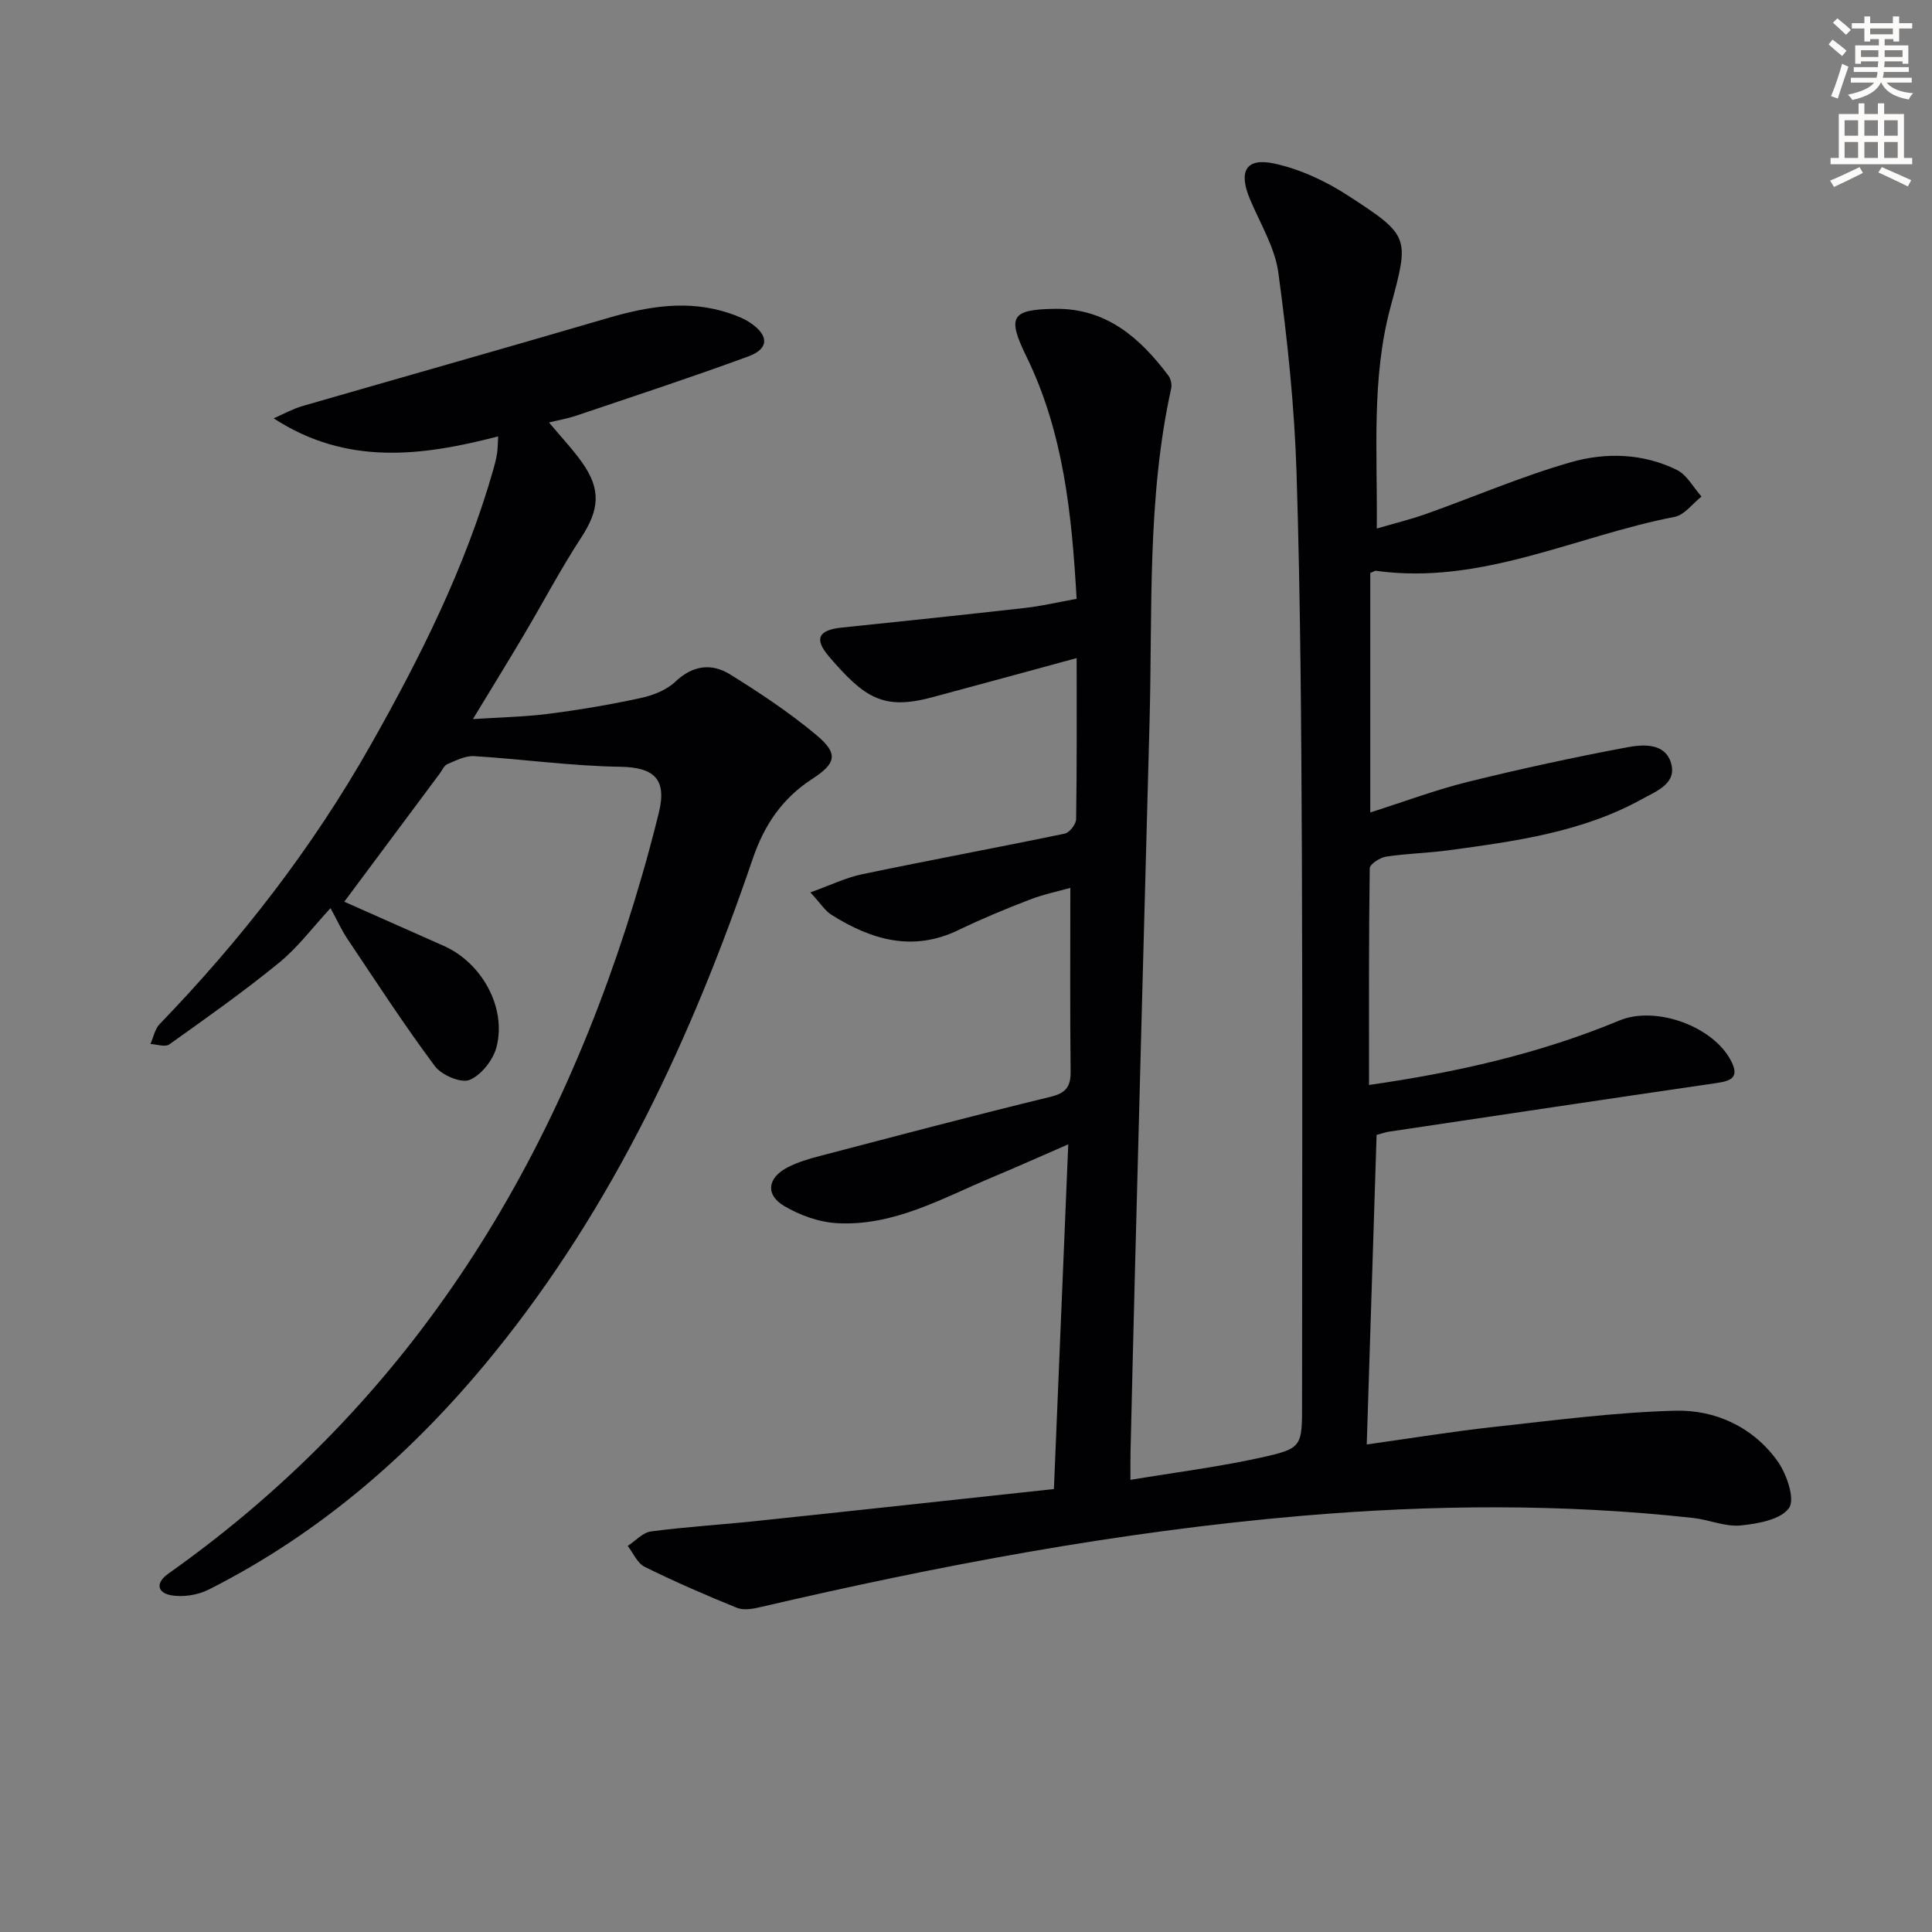
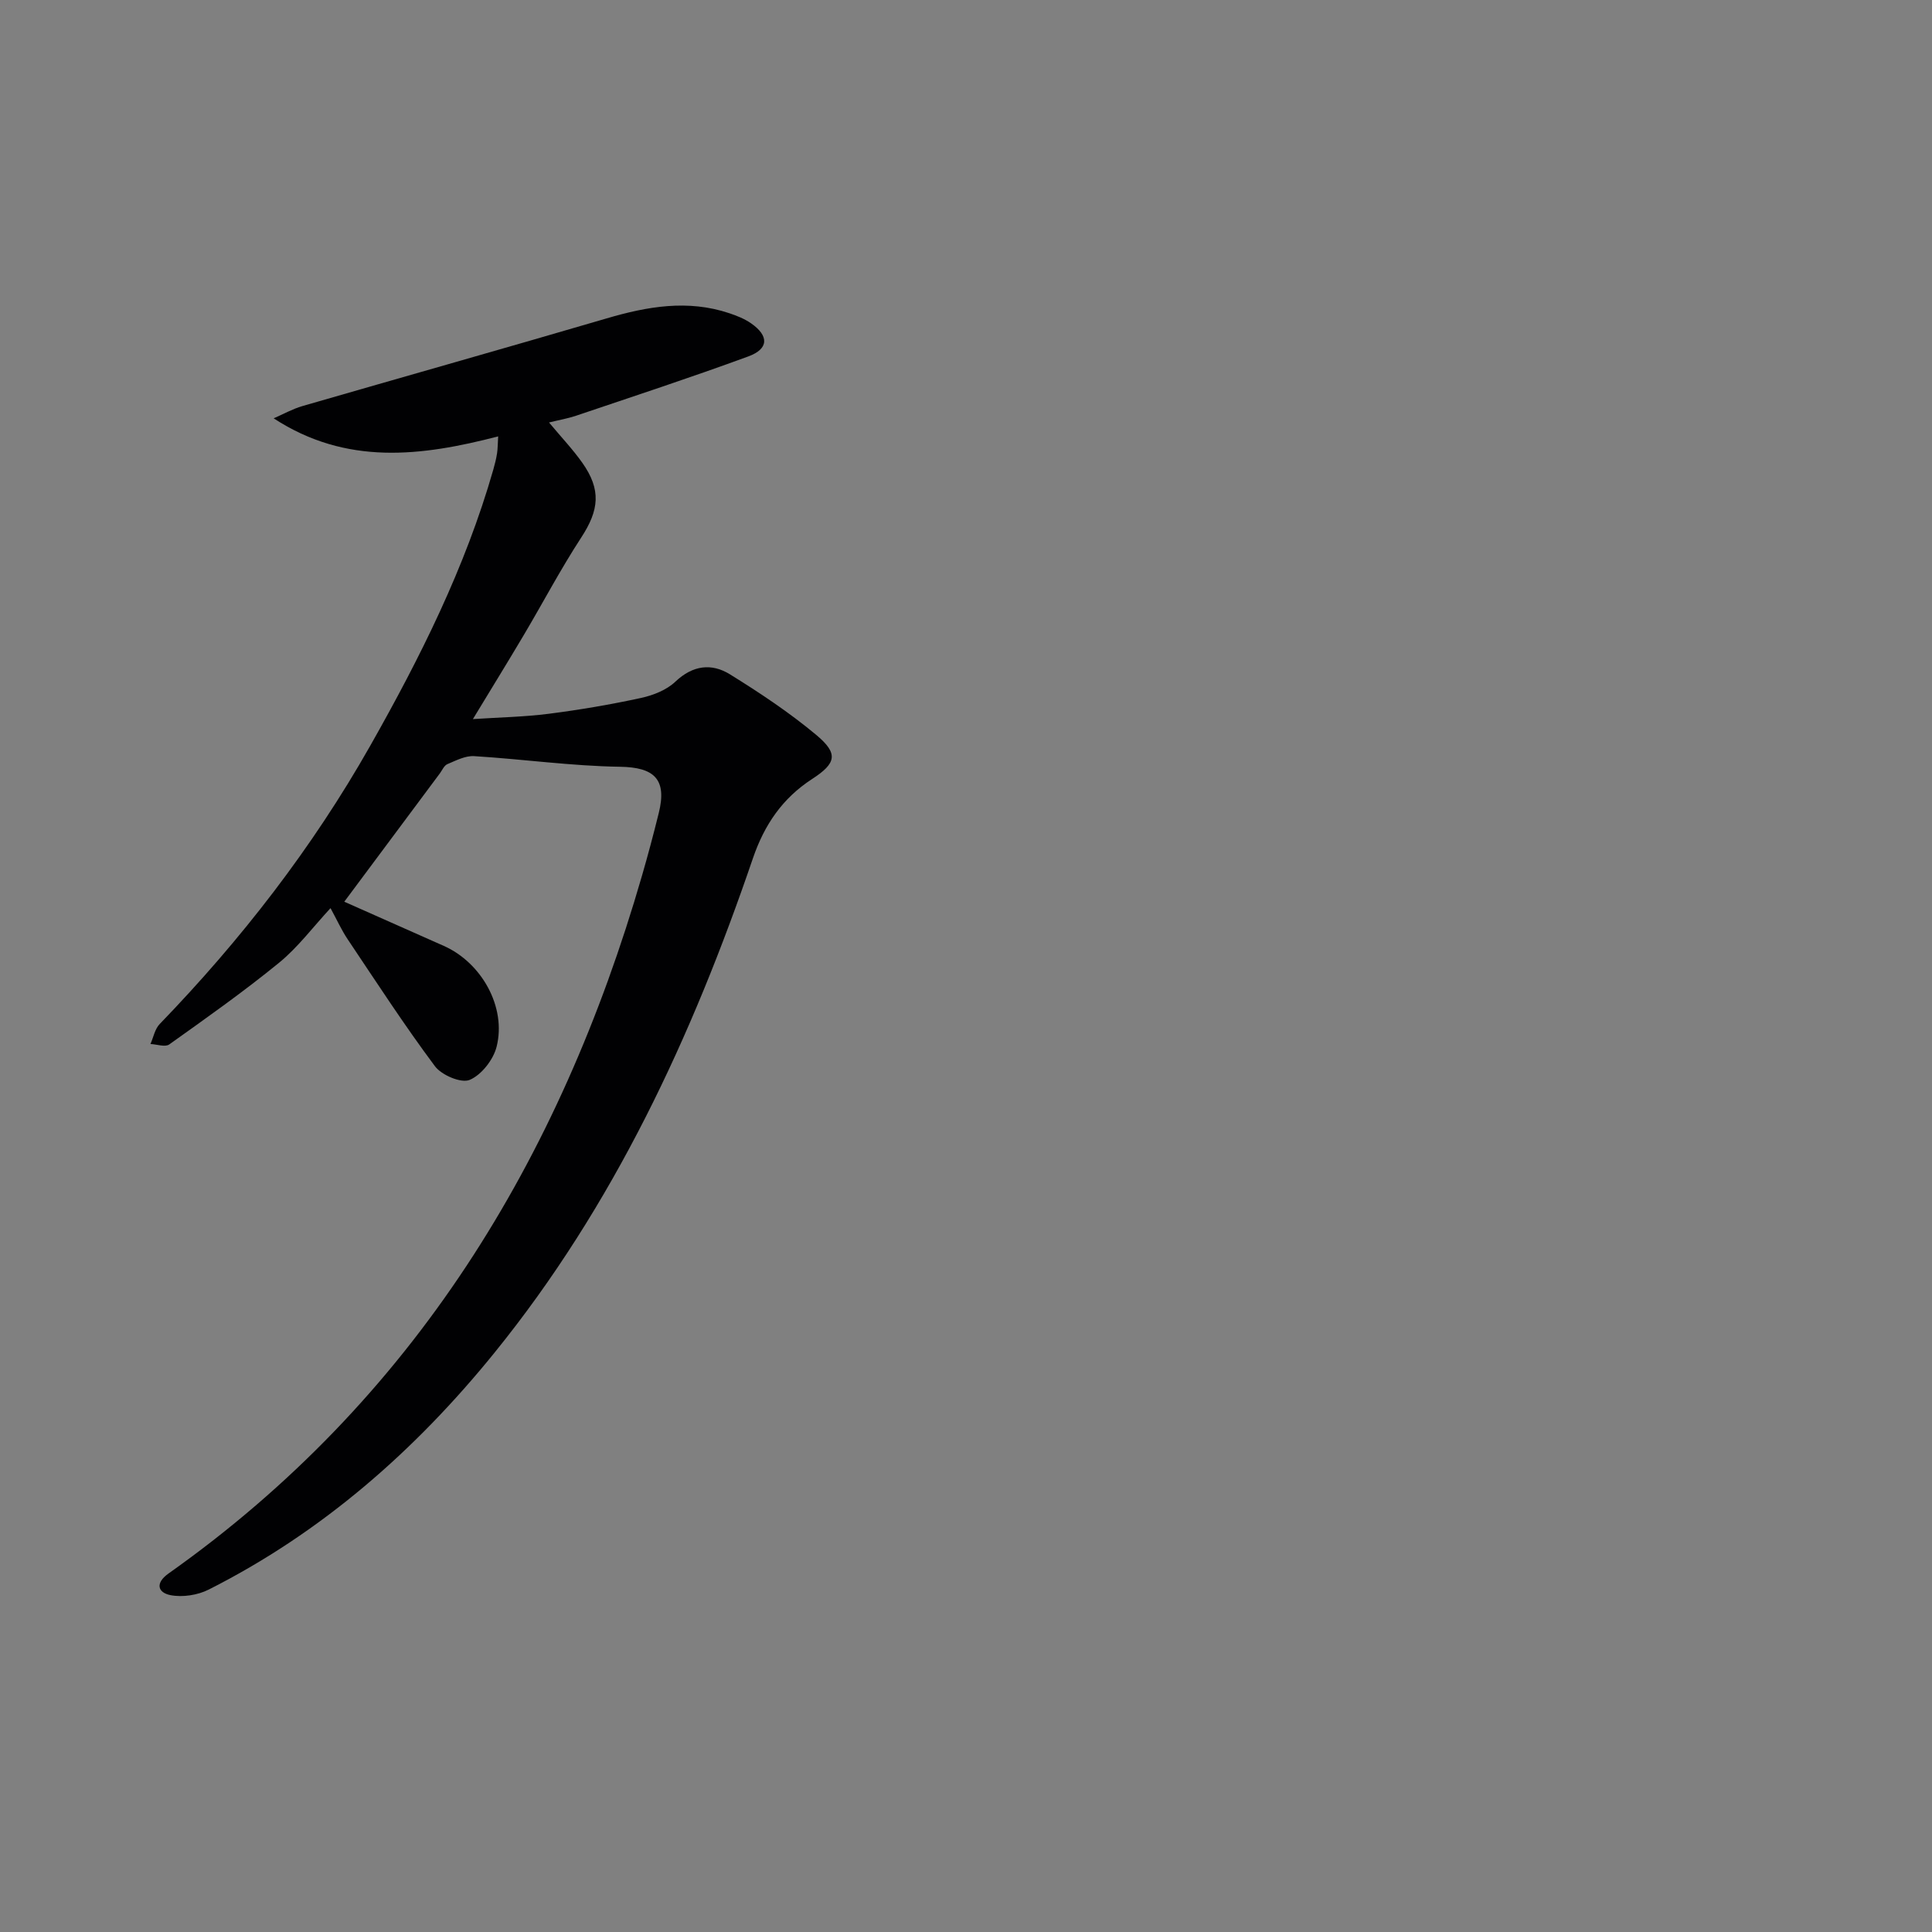
<svg xmlns="http://www.w3.org/2000/svg" enable-background="new 0 0 400 400" viewBox="0 0 400 400">
  <rect x="0" y="0" width="400" height="400" fill="#808080" stroke="none" />
-   <path d="m378.6 9.2.8-1c.9.7 1.9 1.4 2.9 2.3l-.9 1.1c-1.1-.9-2-1.7-2.8-2.4zm.5 10.7c.9-2.1 1.6-4.3 2.3-6.7.4.2.8.4 1.3.6-.7 2.1-1.5 4.3-2.2 6.6zm.4-15.2.9-.9c1 .8 2 1.6 2.8 2.4l-1 1c-1-.9-1.9-1.8-2.7-2.5zm12.5-1.3h1.2v1.4h2.7v1.1h-2.7v2.7h-1.2v-.5h-1.8v1.3h4.9v3.8h-1.2v-.5h-3.7c0 .4-.1.9-.1 1.2h5.1v1h-5.2c0 .5-.1.9-.2 1.2h6v1h-5.2c1.1 1.3 2.9 2 5.5 2.2-.4.4-.7.8-.9 1.3-2.9-.5-4.8-1.6-5.7-3.5h-.1c-.8 1.7-2.7 2.9-5.9 3.6-.2-.4-.6-.8-.9-1.1 2.8-.6 4.6-1.4 5.4-2.5h-4.8v-1h5.3c.1-.3.2-.7.2-1.2h-4.9v-1h5c0-.4 0-.8.1-1.2h-3.6v.5h-1.2v-3.8h4.9v-1.3h-1.8v.5h-1.2v-2.7h-2.6v-1.1h2.6v-1.4h1.2v1.4h4.7v-1.4zm-6.7 8.4h3.6c0-.4 0-.9 0-1.4h-3.6zm1.9-4.7h4.7v-1.2h-4.7zm6.7 3.3h-3.7v1.4h3.7z" fill="#fcfbfa" />
-   <path d="m384.7 21.4h1.3v2.2h2.8v-2.2h1.3v2.2h4.1v9.1h1.7v1.3h-16.9v-1.3h1.7v-9.1h4.1v-2.2zm.3 13.2.7 1.2c-1.8.9-3.8 1.9-6 2.9-.2-.4-.5-.8-.8-1.3 2.4-1 4.4-2 6.1-2.8zm-3.1-6.5h2.8v-3.2h-2.8zm0 4.6h2.8v-3.3h-2.8zm4.1-4.6h2.8v-3.2h-2.8zm0 4.6h2.8v-3.3h-2.8zm3.6 1.9c2.1.9 4.1 1.8 6.1 2.7l-.7 1.3c-2.2-1.1-4.2-2-6.1-2.9zm3.3-9.7h-2.8v3.2h2.8zm-2.8 7.8h2.8v-3.3h-2.8z" fill="#fcfbfa" />
  <g fill="#010103">
-     <path d="m218.2 308.29c1.01-24.22 1.97-47.27 2.97-71.37-5.69 2.47-10.64 4.7-15.65 6.79-10.38 4.34-20.42 10.17-32.15 9.54-3.77-.2-7.79-1.64-11.06-3.59-3.93-2.35-3.38-5.85.81-8 2.05-1.05 4.32-1.73 6.56-2.31 15.88-4.15 31.76-8.37 47.71-12.24 3.27-.79 4.31-2.06 4.27-5.29-.14-12.45-.06-24.91-.06-37.99-2.36.67-5.51 1.31-8.46 2.45-4.96 1.91-9.88 3.95-14.66 6.26-9.51 4.61-18.09 2.04-26.34-3.14-1.32-.83-2.22-2.32-4.36-4.64 4.19-1.5 7.36-3.06 10.72-3.76 13.96-2.91 27.99-5.51 41.95-8.41.98-.2 2.34-1.95 2.35-2.99.17-11.15.11-22.3.11-33.35-10.13 2.75-20.01 5.46-29.9 8.11-10.08 2.7-13.95.24-21.39-8.45-3.16-3.69-2.12-5.48 2.6-5.97 12.71-1.32 25.43-2.65 38.13-4.09 3.42-.39 6.8-1.2 10.55-1.87-.99-17.51-2.71-34.45-10.39-50.16-4.02-8.23-3.2-9.75 5.9-9.88 10.61-.15 17.59 5.97 23.49 13.82.5.67.76 1.85.58 2.67-5.03 22.8-3.85 46-4.48 69.08-1.03 37.76-2.02 75.52-3.01 113.28-.33 12.64-.63 25.28-.93 37.92-.04 1.63-.01 3.26-.01 5.68 9.4-1.57 18.27-2.68 26.96-4.6 8.65-1.91 8.57-2.26 8.57-11.36 0-37.83.12-75.66-.04-113.48-.12-26.31-.28-52.62-1.1-78.91-.43-13.89-1.9-27.79-3.77-41.57-.71-5.26-3.79-10.23-5.9-15.28-2.38-5.71-.84-8.6 5.05-7.33 5.35 1.15 10.68 3.65 15.3 6.65 12.79 8.31 12.69 8.55 8.8 22.95-4.02 14.88-2.72 30.03-2.87 45.97 3.73-1.1 7.04-1.9 10.22-3.03 10-3.56 19.81-7.8 29.99-10.71 7.2-2.06 14.95-1.85 21.93 1.61 2.09 1.04 3.41 3.63 5.09 5.51-1.85 1.45-3.52 3.8-5.56 4.2-20.56 3.98-40.02 14.19-61.83 11.17-.28-.04-.59.22-1.19.46v49.57c7.03-2.23 13.52-4.68 20.2-6.33 10.92-2.7 21.92-5.08 32.98-7.16 3.27-.61 7.81-.94 9.07 3.2 1.31 4.29-2.95 5.84-5.91 7.48-12.48 6.92-26.34 8.77-40.17 10.65-4.28.58-8.63.65-12.9 1.31-1.27.19-3.37 1.56-3.38 2.41-.21 14.79-.15 29.58-.15 44.86 18.17-2.6 35.39-6.51 51.85-13.35 7.53-3.13 19.64 1.22 23.24 8.62 1.6 3.29-.34 3.92-3.12 4.33-22.64 3.3-45.27 6.7-67.9 10.08-.64.1-1.27.33-2.5.66-.67 21.14-1.35 42.32-2.04 64.09 9.45-1.32 17.79-2.69 26.17-3.61 12.53-1.37 25.08-3.04 37.66-3.38 8.33-.22 16.1 3.35 21.17 10.37 1.92 2.66 3.73 7.91 2.43 9.77-1.7 2.42-6.48 3.27-10.04 3.62-3.18.31-6.5-1.19-9.8-1.55-27.05-2.98-54.09-2.76-81.22-.43-37.84 3.26-74.98 10.28-111.89 18.88-1.57.37-3.49.72-4.88.15-6.45-2.61-12.85-5.4-19.09-8.48-1.52-.75-2.37-2.85-3.52-4.33 1.6-1.04 3.11-2.77 4.81-3 7.24-.96 14.54-1.39 21.81-2.16 20.46-2.15 40.92-4.39 61.62-6.62z" />
-     <path d="m71.28 186.69c6.95 3.09 13.78 6.12 20.61 9.15 7.81 3.47 12.99 12.65 10.93 20.86-.67 2.69-3.13 5.85-5.58 6.88-1.76.74-5.81-.98-7.19-2.83-6.35-8.51-12.14-17.44-18.06-26.27-1.29-1.92-2.25-4.07-3.56-6.46-3.65 3.94-6.76 8.13-10.67 11.32-7.31 5.97-15.03 11.42-22.72 16.9-.85.6-2.57-.03-3.89-.09.62-1.39.91-3.1 1.91-4.13 16.85-17.44 31.61-36.47 43.57-57.58 10.33-18.23 19.7-36.93 25.5-57.2.32-1.11.6-2.24.78-3.38.15-.95.13-1.93.23-3.51-15.9 4.12-31.41 6.09-46.48-3.74 1.98-.86 3.9-1.94 5.96-2.54 20.98-6.07 42.01-12 62.98-18.15 8.43-2.48 16.81-3.95 25.4-1.07 1.56.52 3.16 1.16 4.5 2.09 3.73 2.59 3.69 5.29-.56 6.85-11.81 4.34-23.78 8.26-35.7 12.29-1.66.56-3.41.86-5.57 1.39 2.52 3.03 4.91 5.54 6.89 8.34 3.96 5.61 3.48 9.81-.23 15.49-4.26 6.53-7.9 13.46-11.88 20.17-3.3 5.57-6.7 11.08-10.54 17.41 5.46-.36 10.62-.45 15.71-1.1 6.41-.82 12.8-1.91 19.11-3.28 2.52-.55 5.28-1.64 7.1-3.37 3.61-3.42 7.5-3.87 11.31-1.51 6.18 3.83 12.3 7.9 17.87 12.55 4.61 3.86 4.16 5.85-.88 9.12-6.13 3.98-9.87 9.46-12.24 16.39-12.58 36.87-28.8 71.89-53.54 102.42-16.43 20.27-35.72 37.18-59.13 49-2.29 1.16-5.42 1.64-7.91 1.16-2.63-.51-3.25-2.48-.41-4.49 50.73-35.89 81.01-85.67 98.01-144.45 1.25-4.3 2.4-8.64 3.48-12.99 1.75-7.04-.97-9.47-8.01-9.58-10.08-.15-20.14-1.58-30.22-2.2-1.82-.11-3.76.91-5.54 1.66-.67.28-1.06 1.24-1.55 1.91-6.57 8.81-13.11 17.6-19.79 26.57z" />
+     <path d="m71.28 186.69c6.95 3.09 13.78 6.12 20.61 9.15 7.81 3.47 12.99 12.65 10.93 20.86-.67 2.69-3.13 5.85-5.58 6.88-1.76.74-5.81-.98-7.19-2.83-6.35-8.51-12.14-17.44-18.06-26.27-1.29-1.92-2.25-4.07-3.56-6.46-3.65 3.94-6.76 8.13-10.67 11.32-7.31 5.97-15.03 11.42-22.72 16.9-.85.6-2.57-.03-3.89-.09.62-1.39.91-3.1 1.91-4.13 16.85-17.44 31.61-36.47 43.57-57.58 10.33-18.23 19.7-36.93 25.5-57.2.32-1.11.6-2.24.78-3.38.15-.95.13-1.93.23-3.51-15.9 4.12-31.41 6.09-46.48-3.74 1.98-.86 3.9-1.94 5.96-2.54 20.98-6.07 42.01-12 62.98-18.15 8.43-2.48 16.81-3.95 25.4-1.07 1.56.52 3.16 1.16 4.5 2.09 3.73 2.59 3.69 5.29-.56 6.85-11.81 4.34-23.78 8.26-35.7 12.29-1.66.56-3.41.86-5.57 1.39 2.52 3.03 4.91 5.54 6.89 8.34 3.96 5.61 3.48 9.81-.23 15.49-4.26 6.53-7.9 13.46-11.88 20.17-3.3 5.57-6.7 11.08-10.54 17.41 5.46-.36 10.62-.45 15.71-1.1 6.41-.82 12.8-1.91 19.11-3.28 2.52-.55 5.28-1.64 7.1-3.37 3.61-3.42 7.5-3.87 11.31-1.51 6.18 3.83 12.3 7.9 17.87 12.55 4.61 3.86 4.16 5.85-.88 9.12-6.13 3.98-9.87 9.46-12.24 16.39-12.58 36.87-28.8 71.89-53.54 102.42-16.43 20.27-35.72 37.18-59.13 49-2.29 1.16-5.42 1.64-7.91 1.16-2.63-.51-3.25-2.48-.41-4.49 50.73-35.89 81.01-85.67 98.01-144.45 1.25-4.3 2.4-8.64 3.48-12.99 1.75-7.04-.97-9.47-8.01-9.58-10.08-.15-20.14-1.58-30.22-2.2-1.82-.11-3.76.91-5.54 1.66-.67.28-1.06 1.24-1.55 1.91-6.57 8.81-13.11 17.6-19.79 26.57" />
  </g>
</svg>